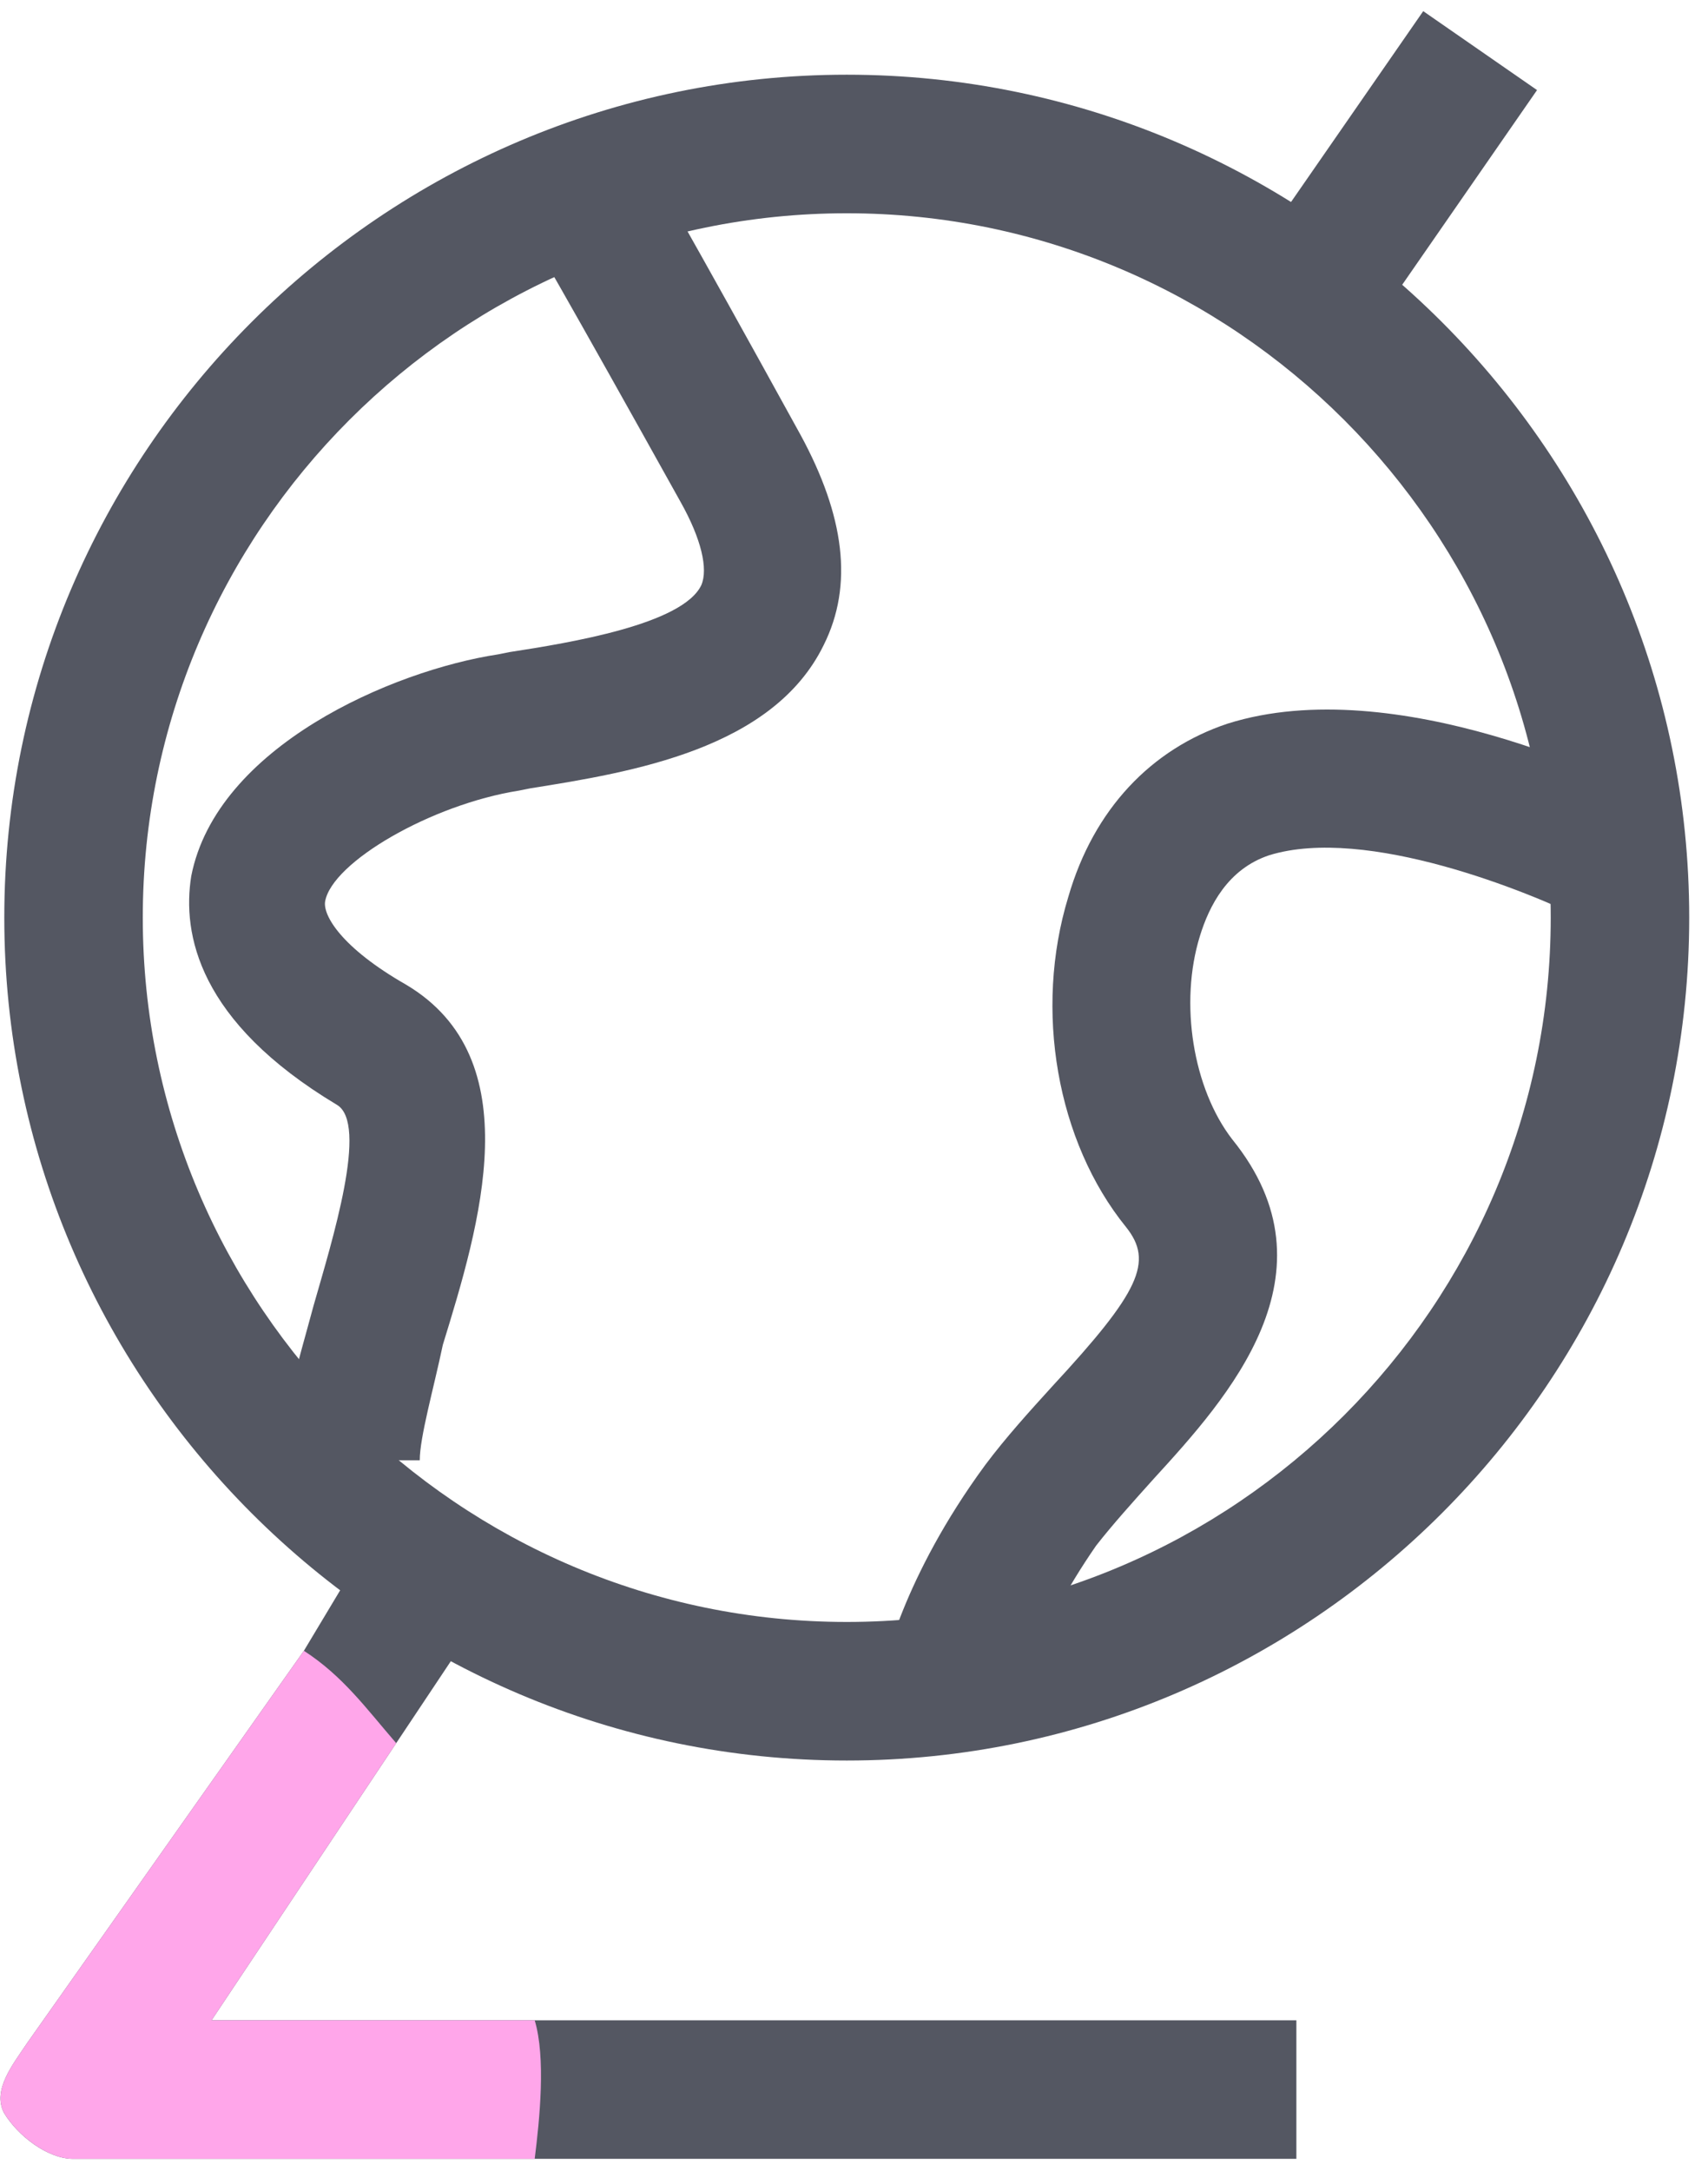
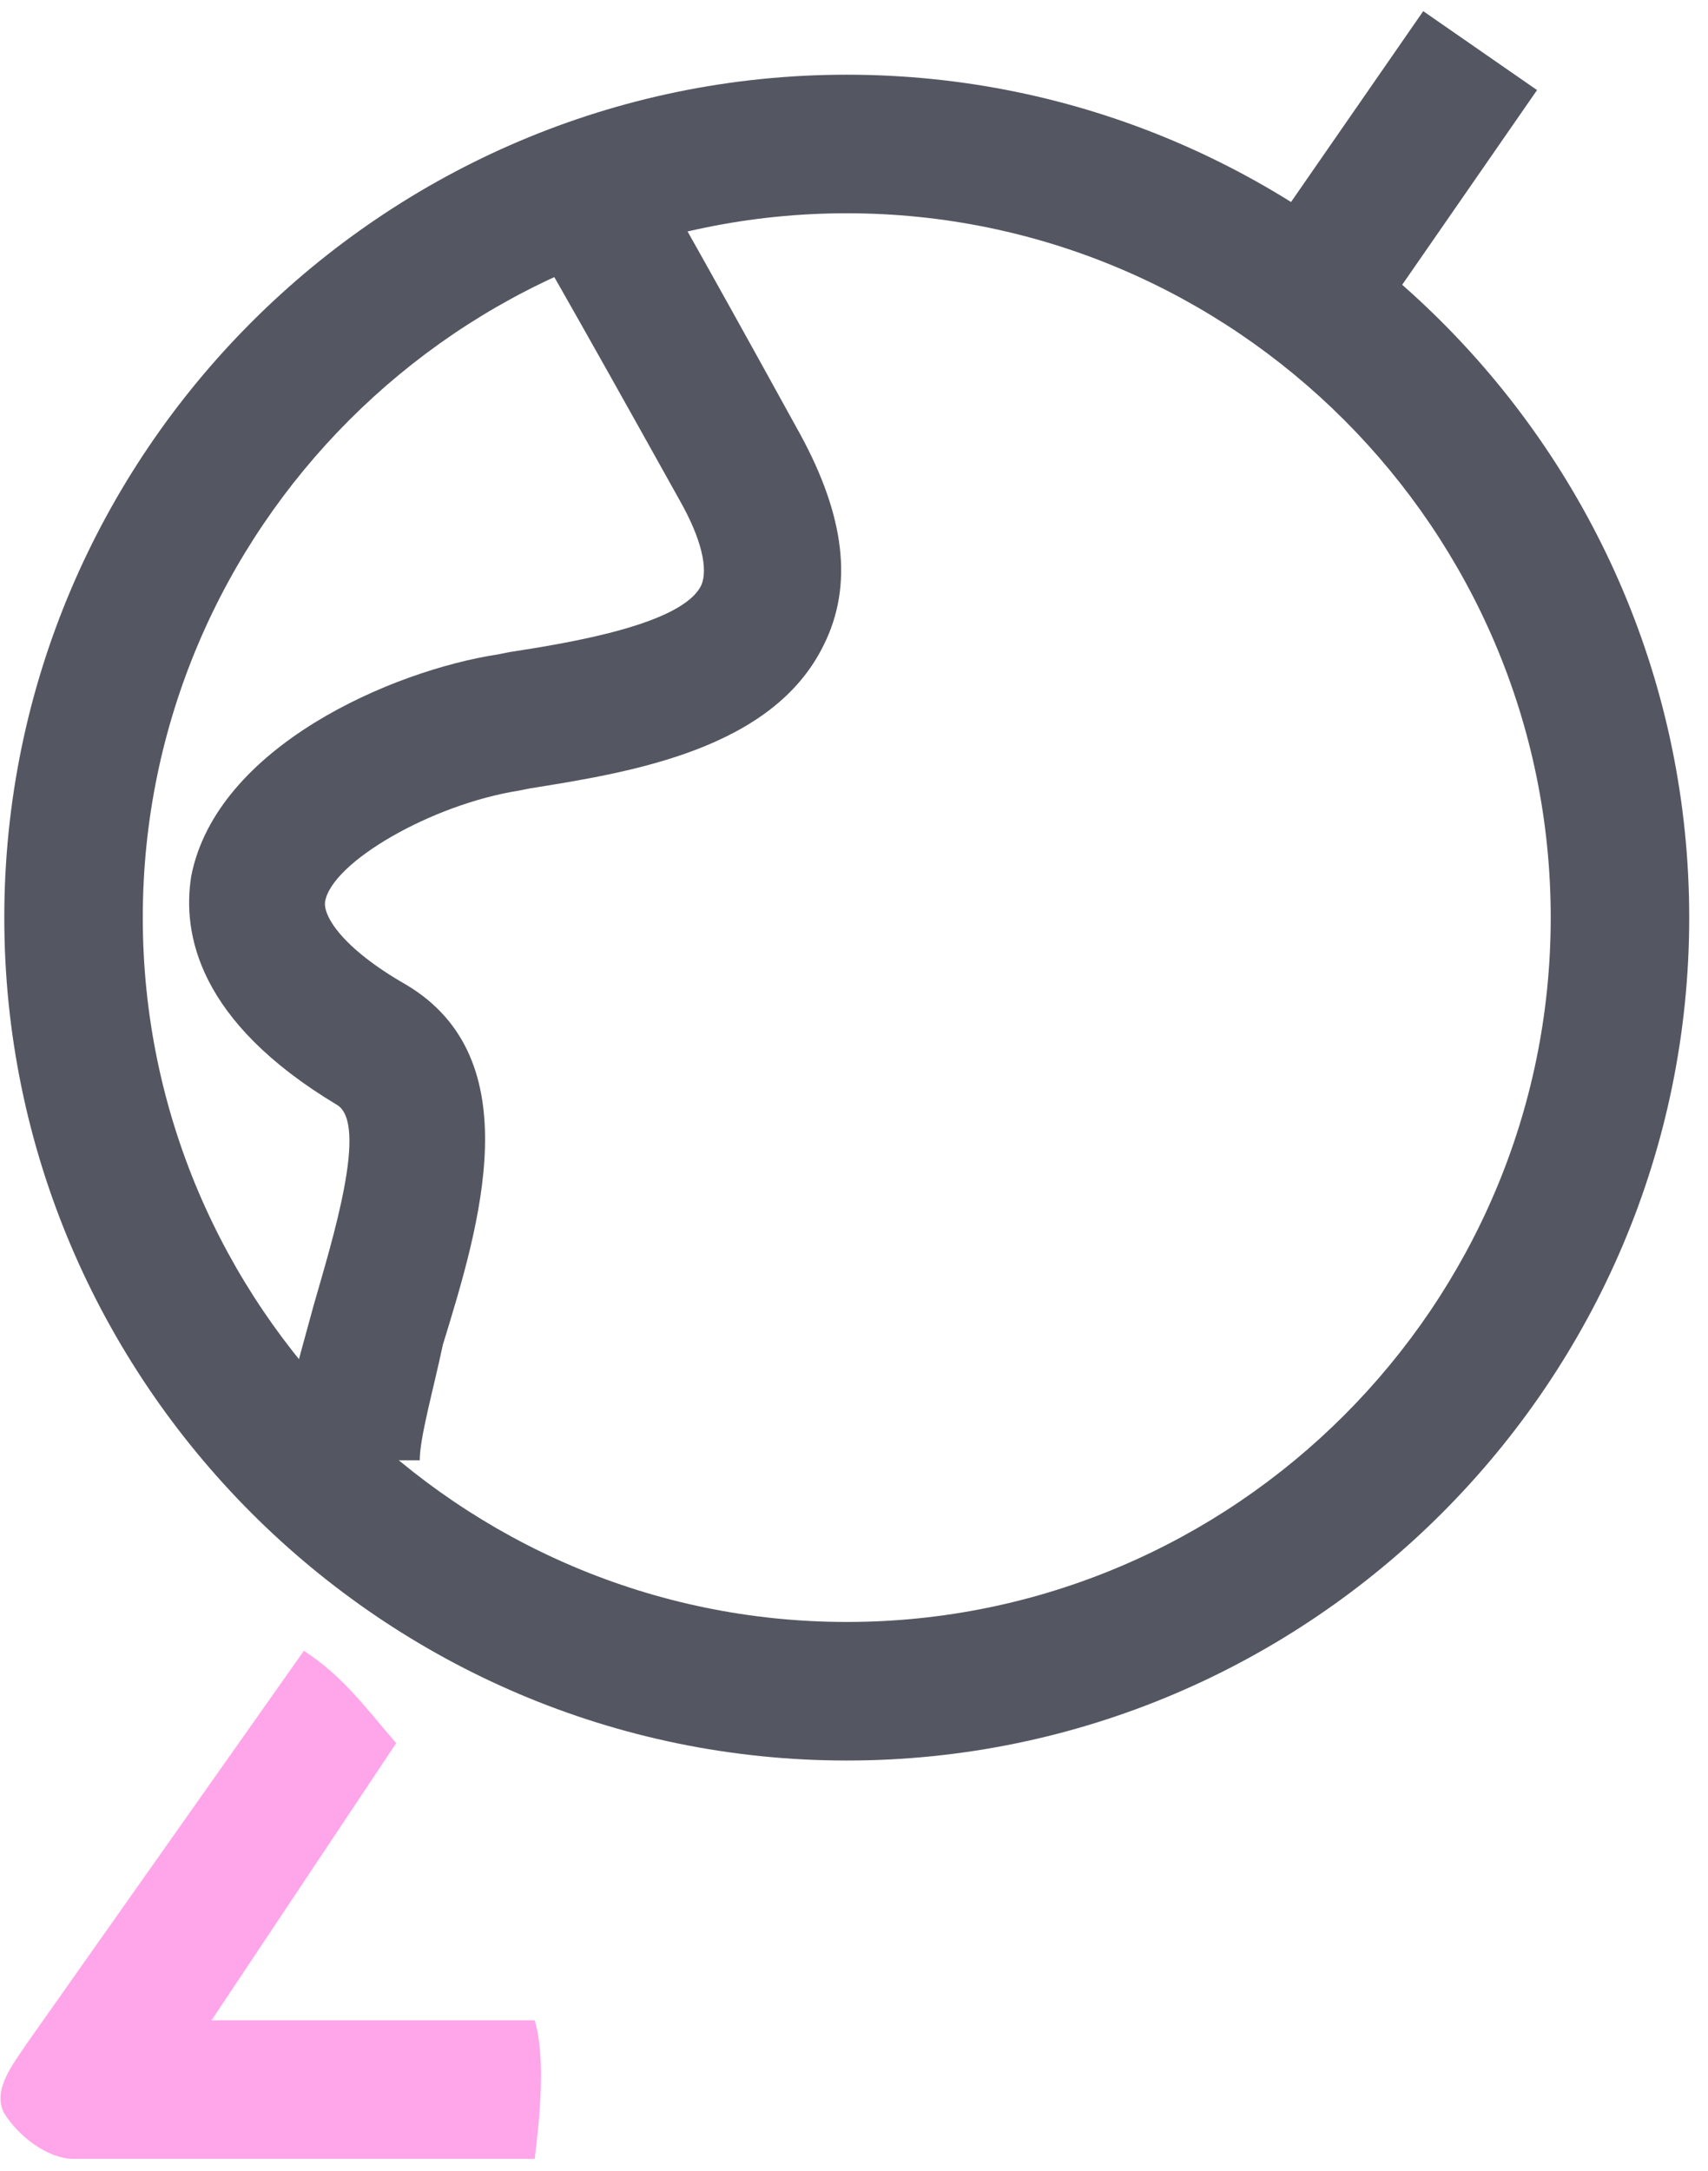
<svg xmlns="http://www.w3.org/2000/svg" width="74" height="94" viewBox="0 0 74 94" fill="none">
  <path d="M36.687 76.235C16.587 76.235 0.186 59.835 0.186 39.735C0.186 19.635 16.587 3.235 36.687 3.235C56.786 3.235 73.186 19.635 73.186 39.735C73.186 59.835 56.786 76.235 36.687 76.235ZM36.687 9.235C19.887 9.235 6.186 22.935 6.186 39.735C6.186 56.535 19.887 70.235 36.687 70.235C53.486 70.235 67.186 56.535 67.186 39.735C67.186 22.935 53.486 9.235 36.687 9.235Z" fill="#545762" />
  <path d="M61.662 0.483L54.257 11.168L59.188 14.586L66.593 3.901L61.662 0.483Z" fill="#545762" />
  <path d="M18.186 63.235H12.186C12.186 61.335 12.886 59.135 13.586 56.535C14.386 53.735 15.986 48.635 14.586 47.835C8.586 44.235 7.886 40.435 8.286 37.935C9.386 32.335 16.986 29.035 21.587 28.335L22.087 28.235C24.686 27.835 29.587 27.035 30.386 25.335C30.686 24.635 30.386 23.335 29.486 21.735C24.586 12.935 22.786 9.835 22.686 9.735L27.886 6.735C27.986 6.835 29.786 9.935 34.686 18.835C36.586 22.335 36.986 25.335 35.686 27.935C33.486 32.435 27.386 33.435 22.986 34.135L22.486 34.235C18.686 34.835 14.386 37.335 14.086 39.035C13.986 39.635 14.787 41.035 17.587 42.635C22.986 45.835 20.786 53.035 19.186 58.235C18.786 60.135 18.186 62.235 18.186 63.235Z" fill="#545762" />
-   <path d="M44.087 73.835L38.187 72.635C38.286 72.235 39.087 68.335 42.687 63.435C43.587 62.235 44.587 61.135 45.587 60.035C49.386 55.935 49.986 54.635 48.786 53.135C45.786 49.435 44.786 43.735 46.286 38.835C47.386 35.035 49.886 32.435 53.187 31.335C60.486 29.035 70.386 33.935 71.487 34.535L68.686 39.835C66.287 38.635 59.187 35.735 54.986 37.035C53.187 37.635 52.386 39.235 51.986 40.535C51.087 43.435 51.687 47.135 53.386 49.335C58.087 55.135 53.187 60.535 49.986 64.035C49.087 65.035 48.187 66.035 47.486 66.935C44.786 70.835 44.087 73.835 44.087 73.835Z" fill="#545762" />
-   <path d="M56.166 87.483V93.483H3.166C2.067 93.483 0.766 92.487 0.166 91.483C-0.333 90.48 0.567 89.387 1.166 88.483L13.166 71.483L16.166 66.483L21.166 69.483L17.166 75.483L9.166 87.483H56.166Z" fill="#545762" />
  <path d="M23.166 93.483H3.166C2.067 93.483 0.766 92.483 0.166 91.483C-0.333 90.483 0.567 89.383 1.166 88.483L13.166 71.483C14.865 72.583 15.867 73.983 17.166 75.483L9.166 87.483H23.166C23.652 89.103 23.383 91.753 23.166 93.483Z" fill="#FFA6EA" />
</svg>